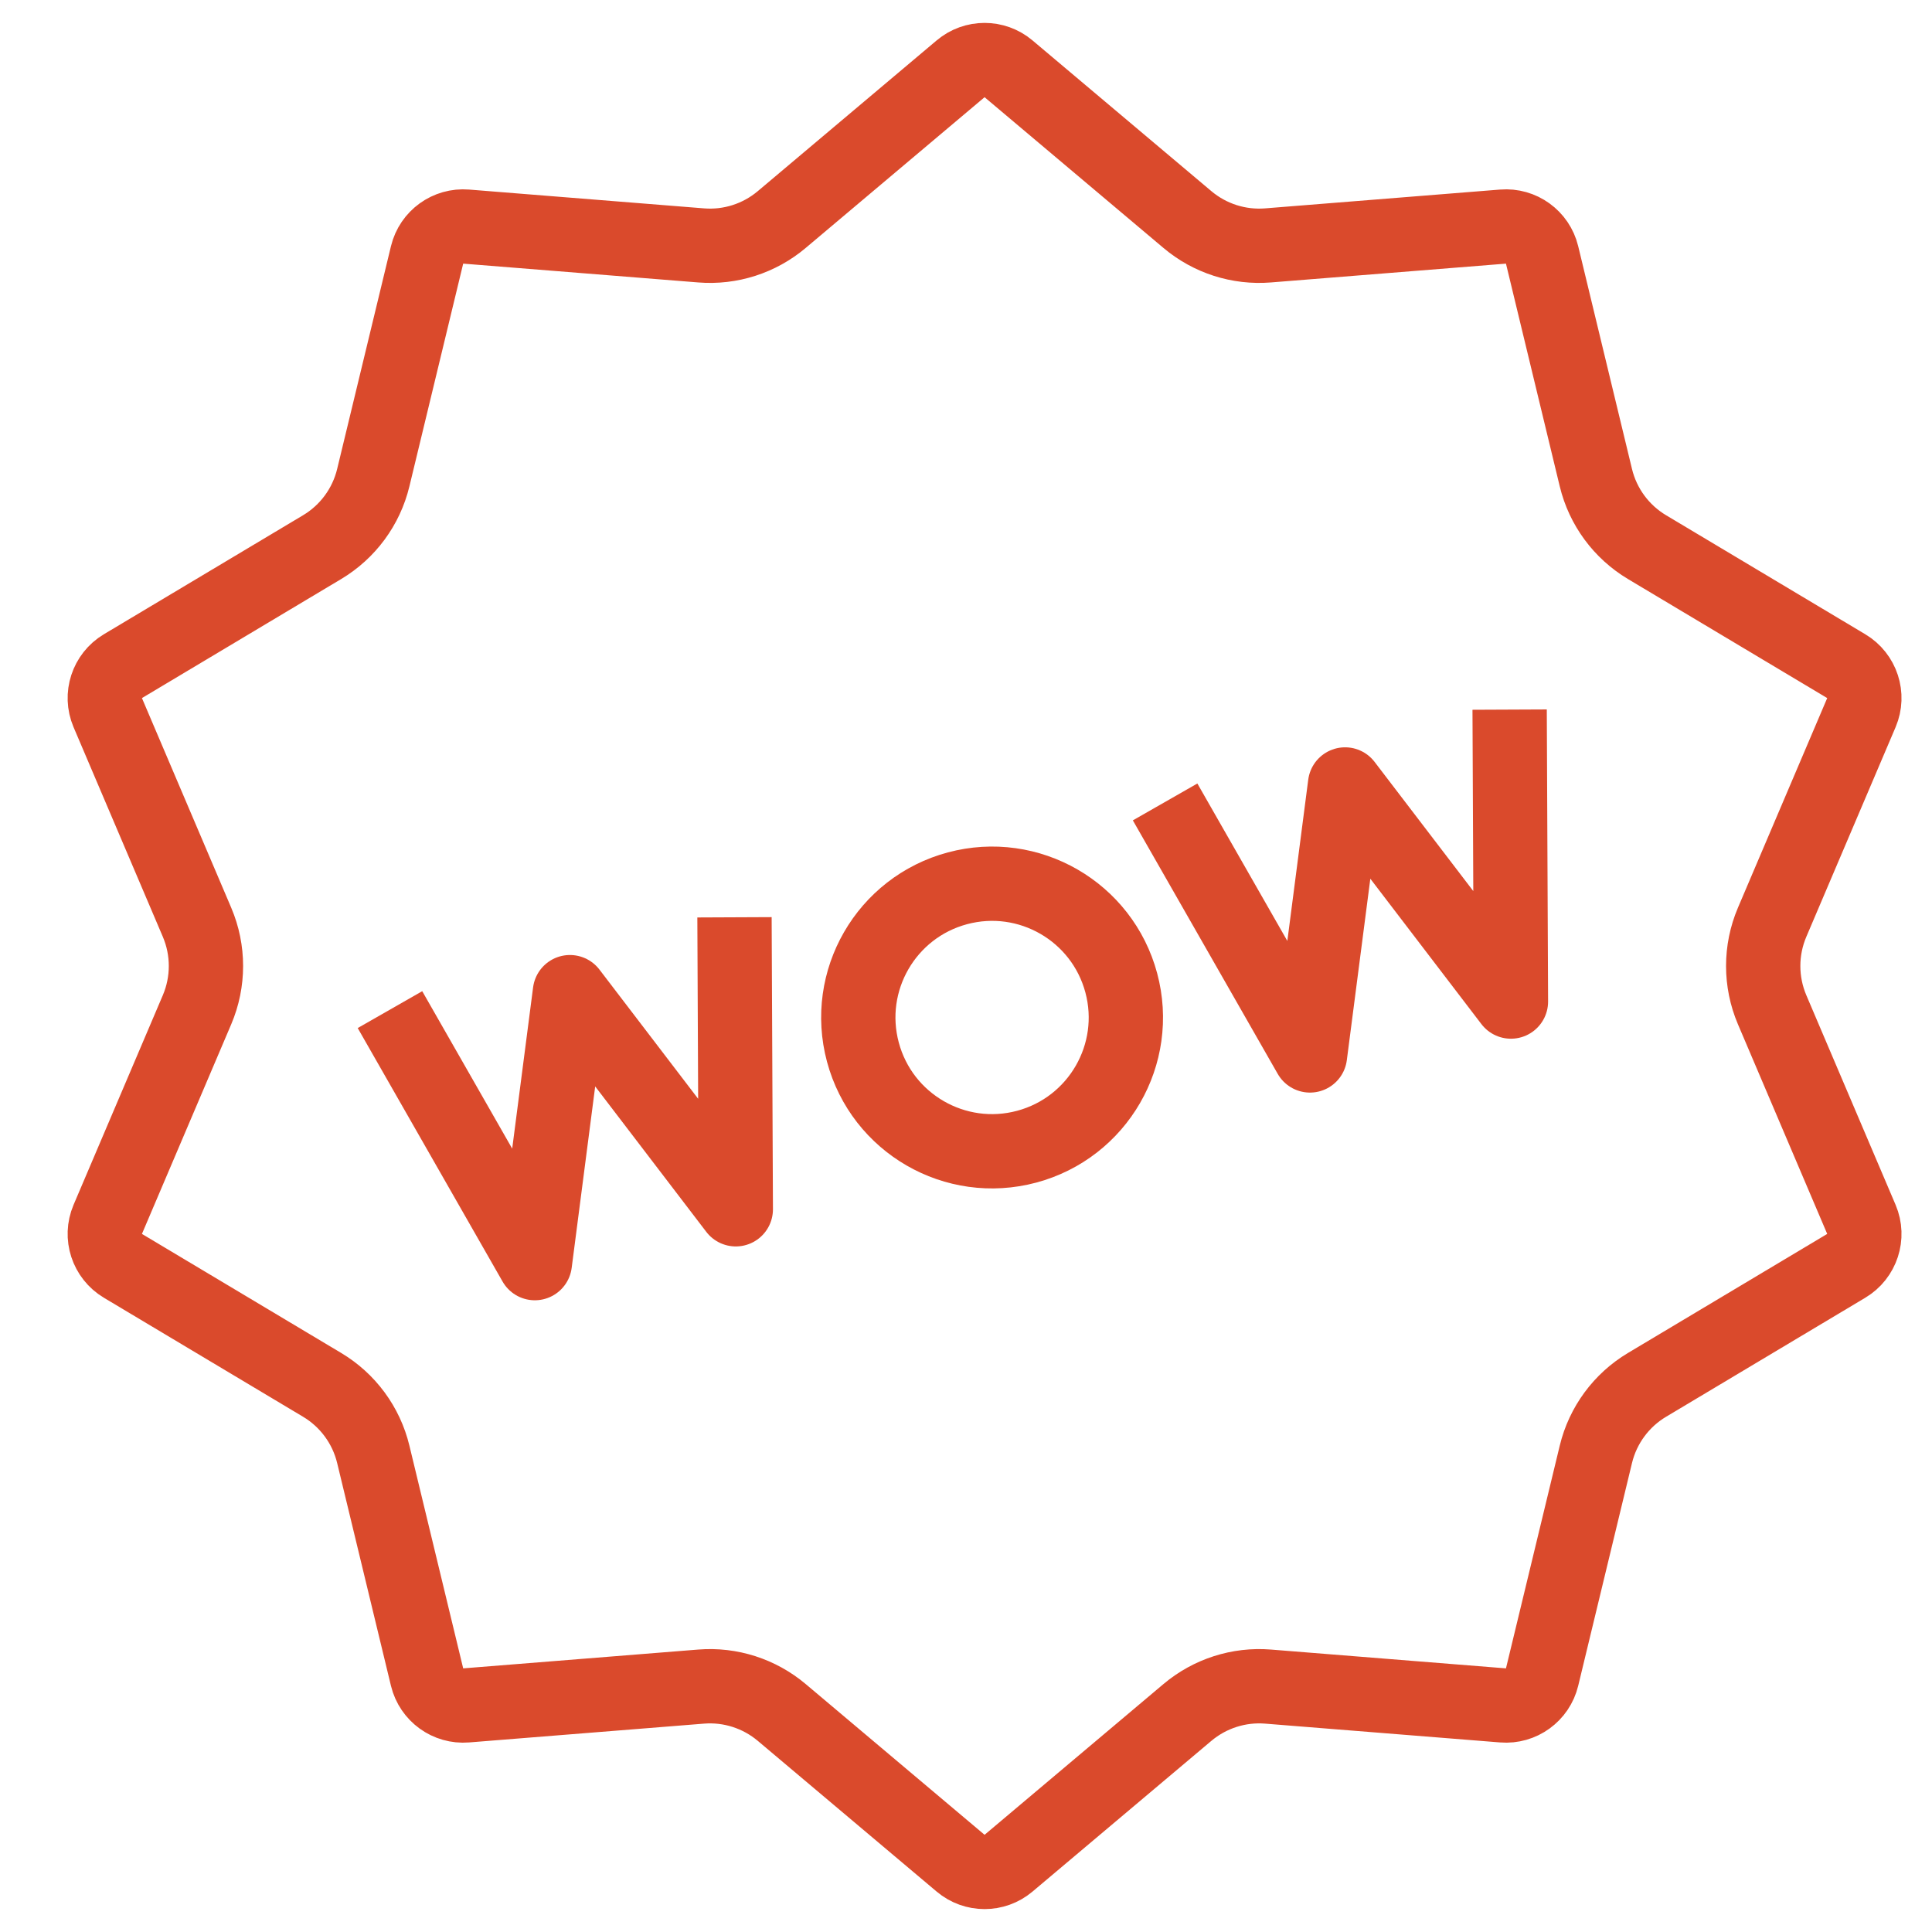
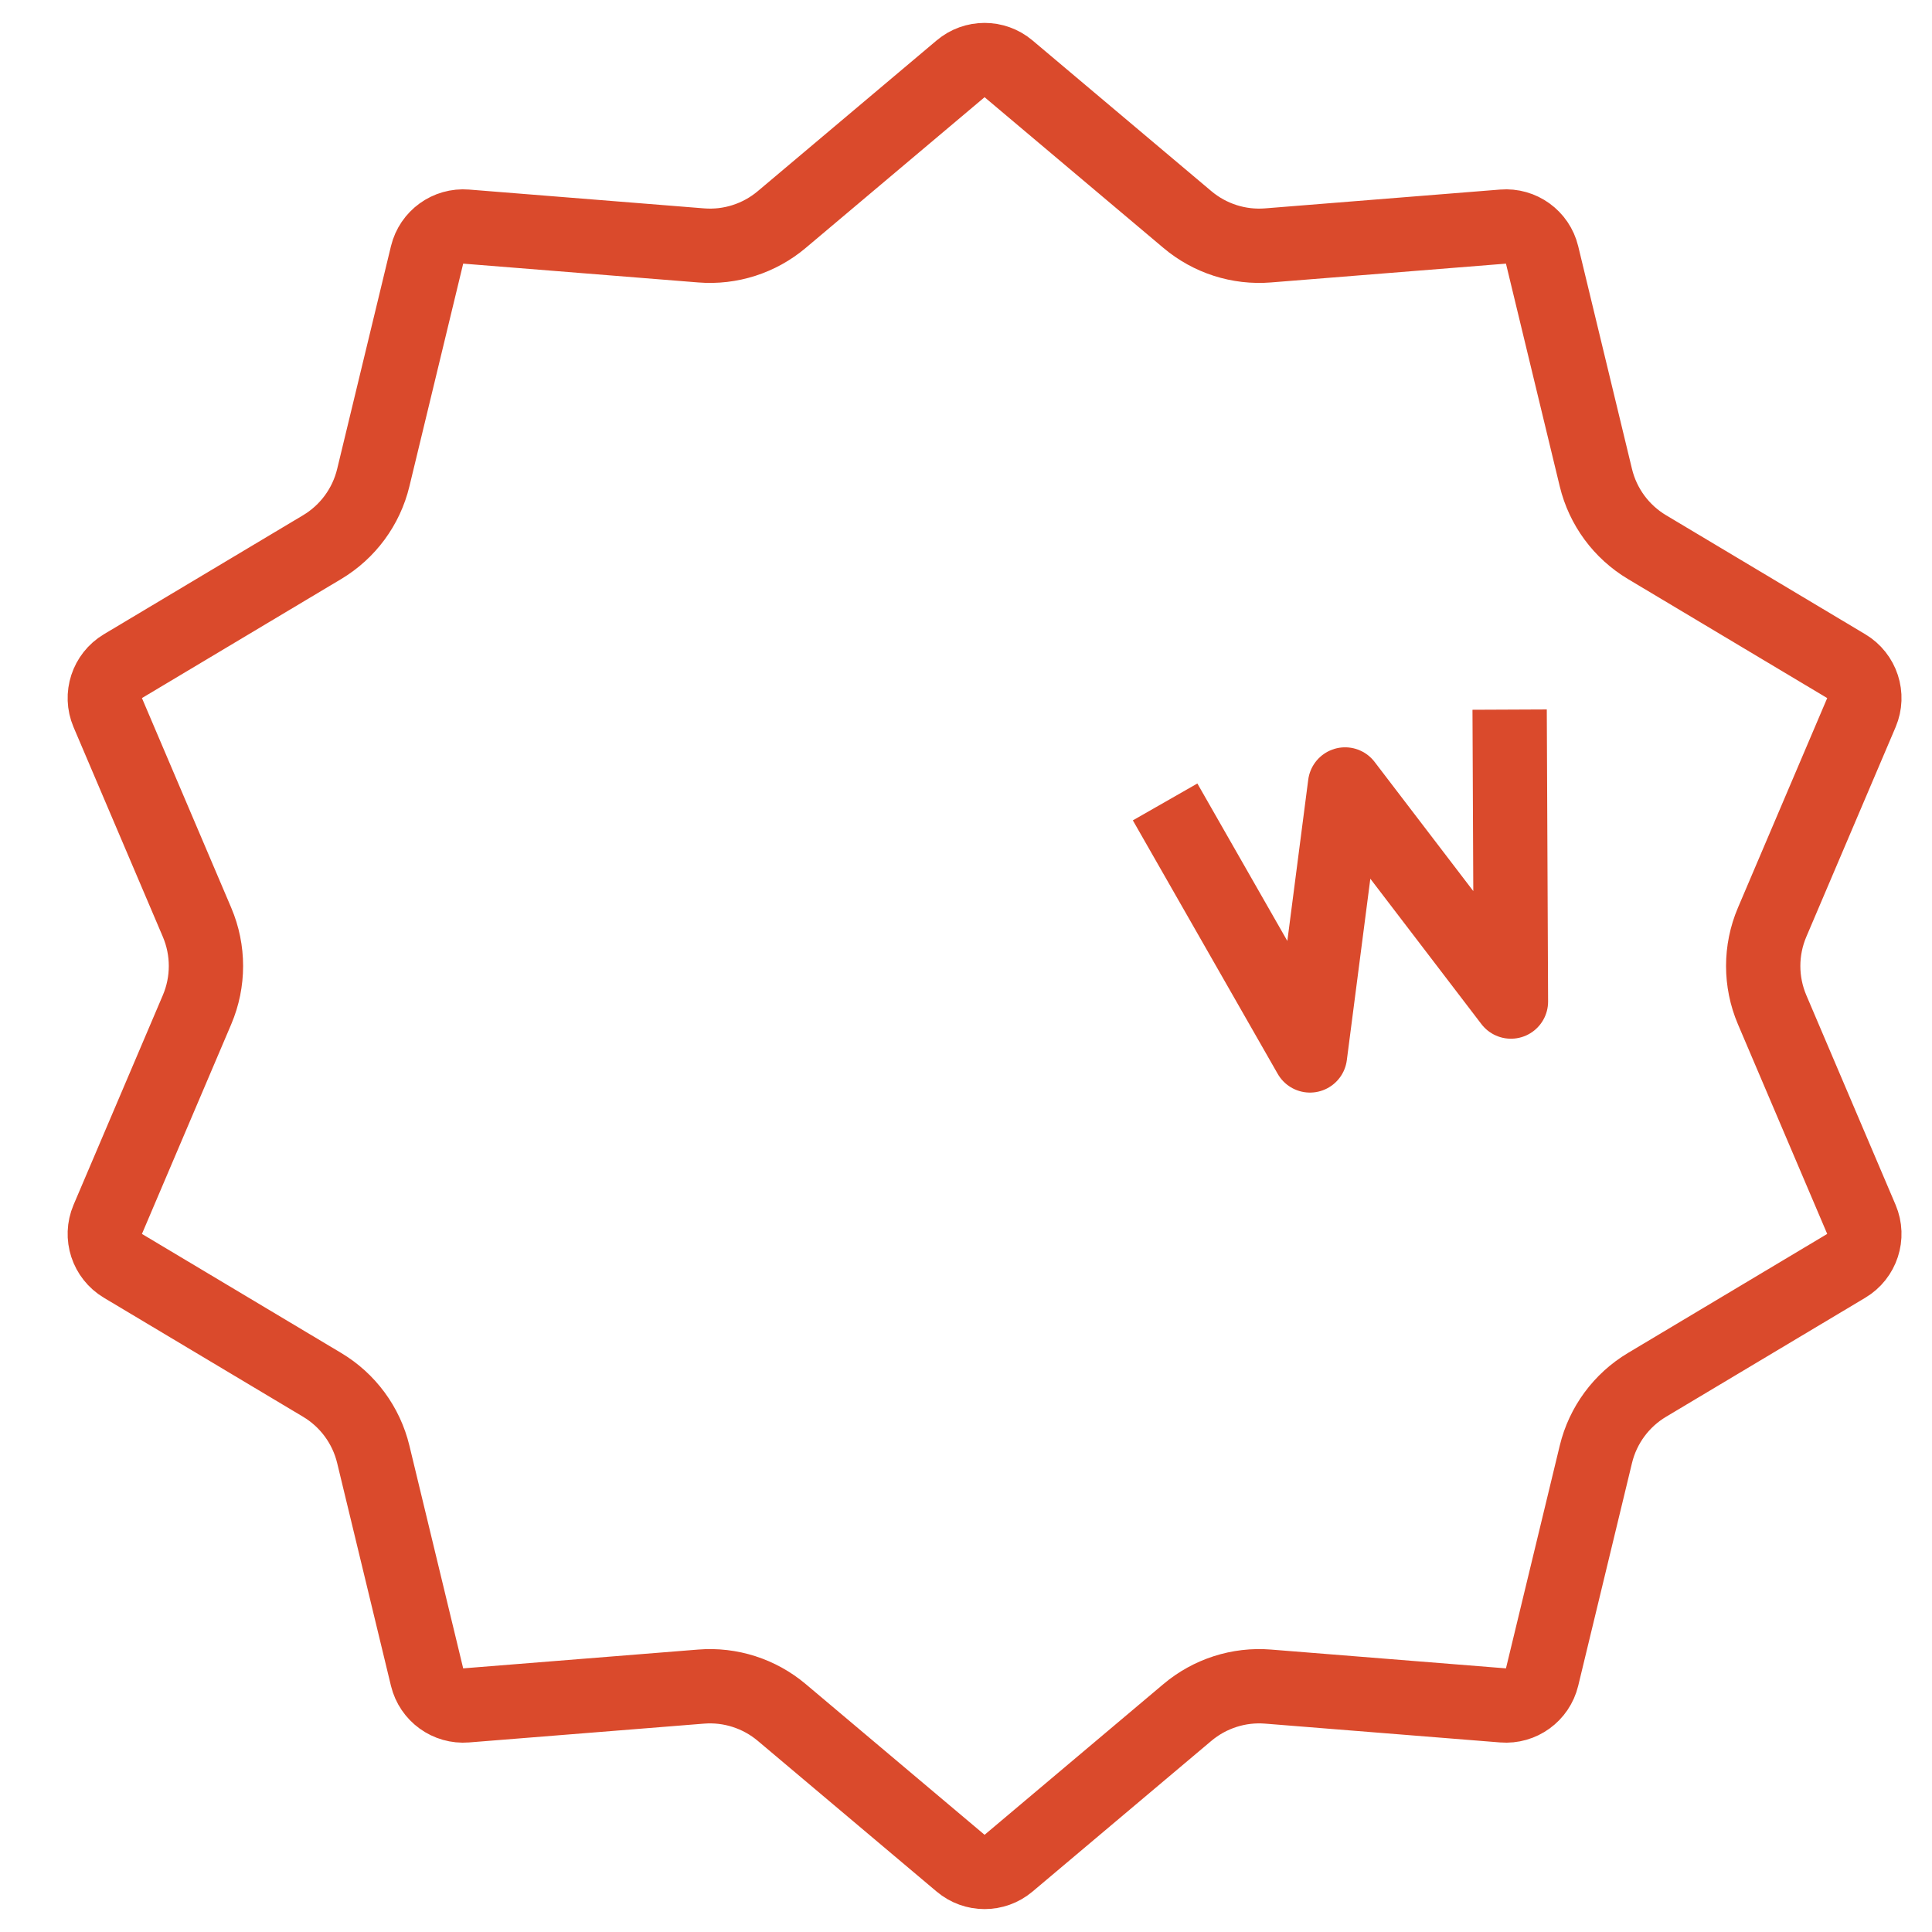
<svg xmlns="http://www.w3.org/2000/svg" width="52" height="52" viewBox="0 0 52 52" fill="none">
-   <path d="M10.496 27.174L14.395 33.997L15.34 26.704L19.804 32.548L19.769 24.689" stroke="#DA4A2C" stroke-width="2" stroke-linejoin="round" />
  <path d="M31.359 21.584L35.258 28.407L36.203 21.114L40.667 26.957L40.632 19.099" stroke="#DA4A2C" stroke-width="2" stroke-linejoin="round" />
-   <circle cx="26.702" cy="27.386" r="3.6" transform="rotate(-15 26.702 27.386)" stroke="#DA4A2C" stroke-width="2" />
  <path d="M25.855 1.852C26.228 1.538 26.772 1.538 27.145 1.852L31.958 5.908C32.562 6.418 33.343 6.669 34.131 6.605L40.453 6.099C40.943 6.059 41.389 6.382 41.505 6.86L42.953 12.856C43.142 13.64 43.639 14.314 44.331 14.727L49.692 17.93C50.121 18.186 50.295 18.72 50.1 19.18L47.696 24.825C47.377 25.576 47.377 26.424 47.696 27.175L50.1 32.82C50.295 33.28 50.121 33.814 49.692 34.07L44.331 37.273C43.639 37.686 43.142 38.36 42.953 39.144L41.505 45.14C41.389 45.617 40.943 45.941 40.453 45.901L34.131 45.395C33.343 45.331 32.562 45.583 31.958 46.092L27.145 50.148C26.772 50.462 26.228 50.462 25.855 50.148L21.042 46.092C20.438 45.583 19.657 45.331 18.869 45.395L12.547 45.901C12.057 45.941 11.611 45.617 11.495 45.14L10.047 39.144C9.858 38.36 9.361 37.686 8.669 37.273L3.308 34.07C2.879 33.814 2.705 33.28 2.9 32.82L5.304 27.175C5.623 26.424 5.623 25.576 5.304 24.825L2.9 19.18C2.705 18.72 2.879 18.186 3.308 17.93L8.669 14.727C9.361 14.314 9.858 13.64 10.047 12.856L11.495 6.86C11.611 6.382 12.057 6.059 12.547 6.099L18.869 6.605C19.657 6.669 20.438 6.418 21.042 5.908L25.855 1.852Z" stroke="#DA4A2C" stroke-width="2" />
</svg>